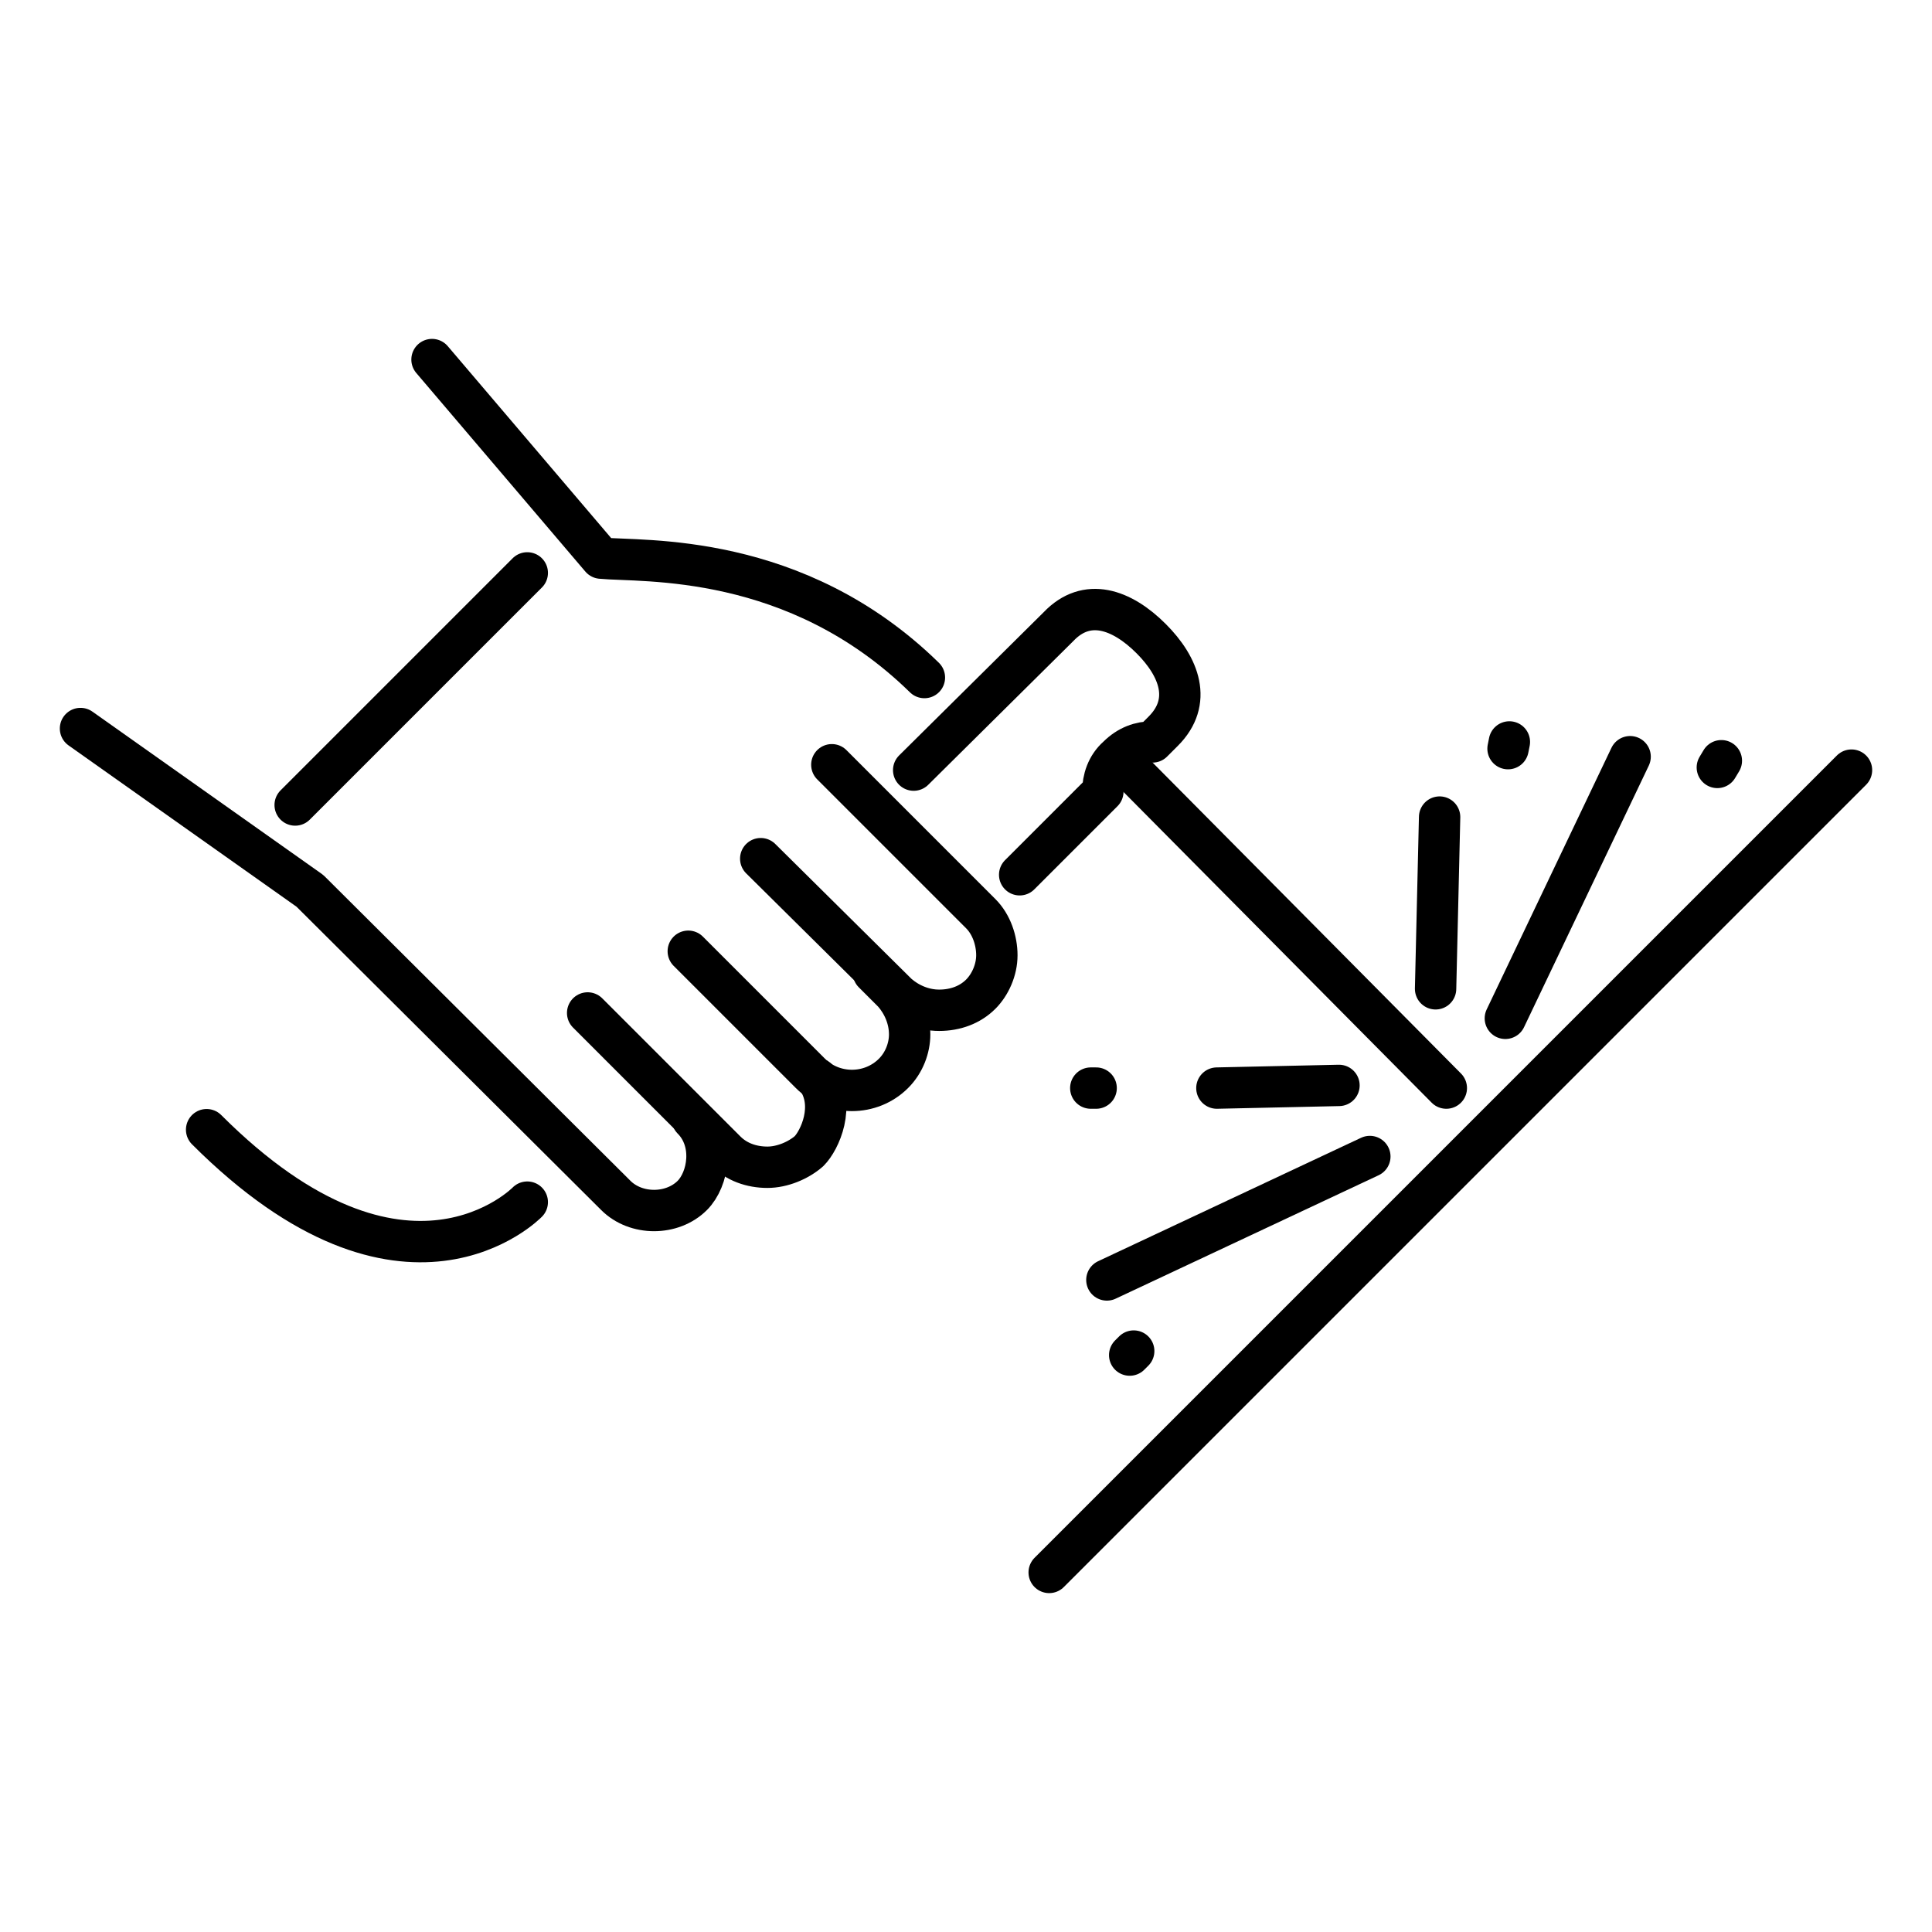
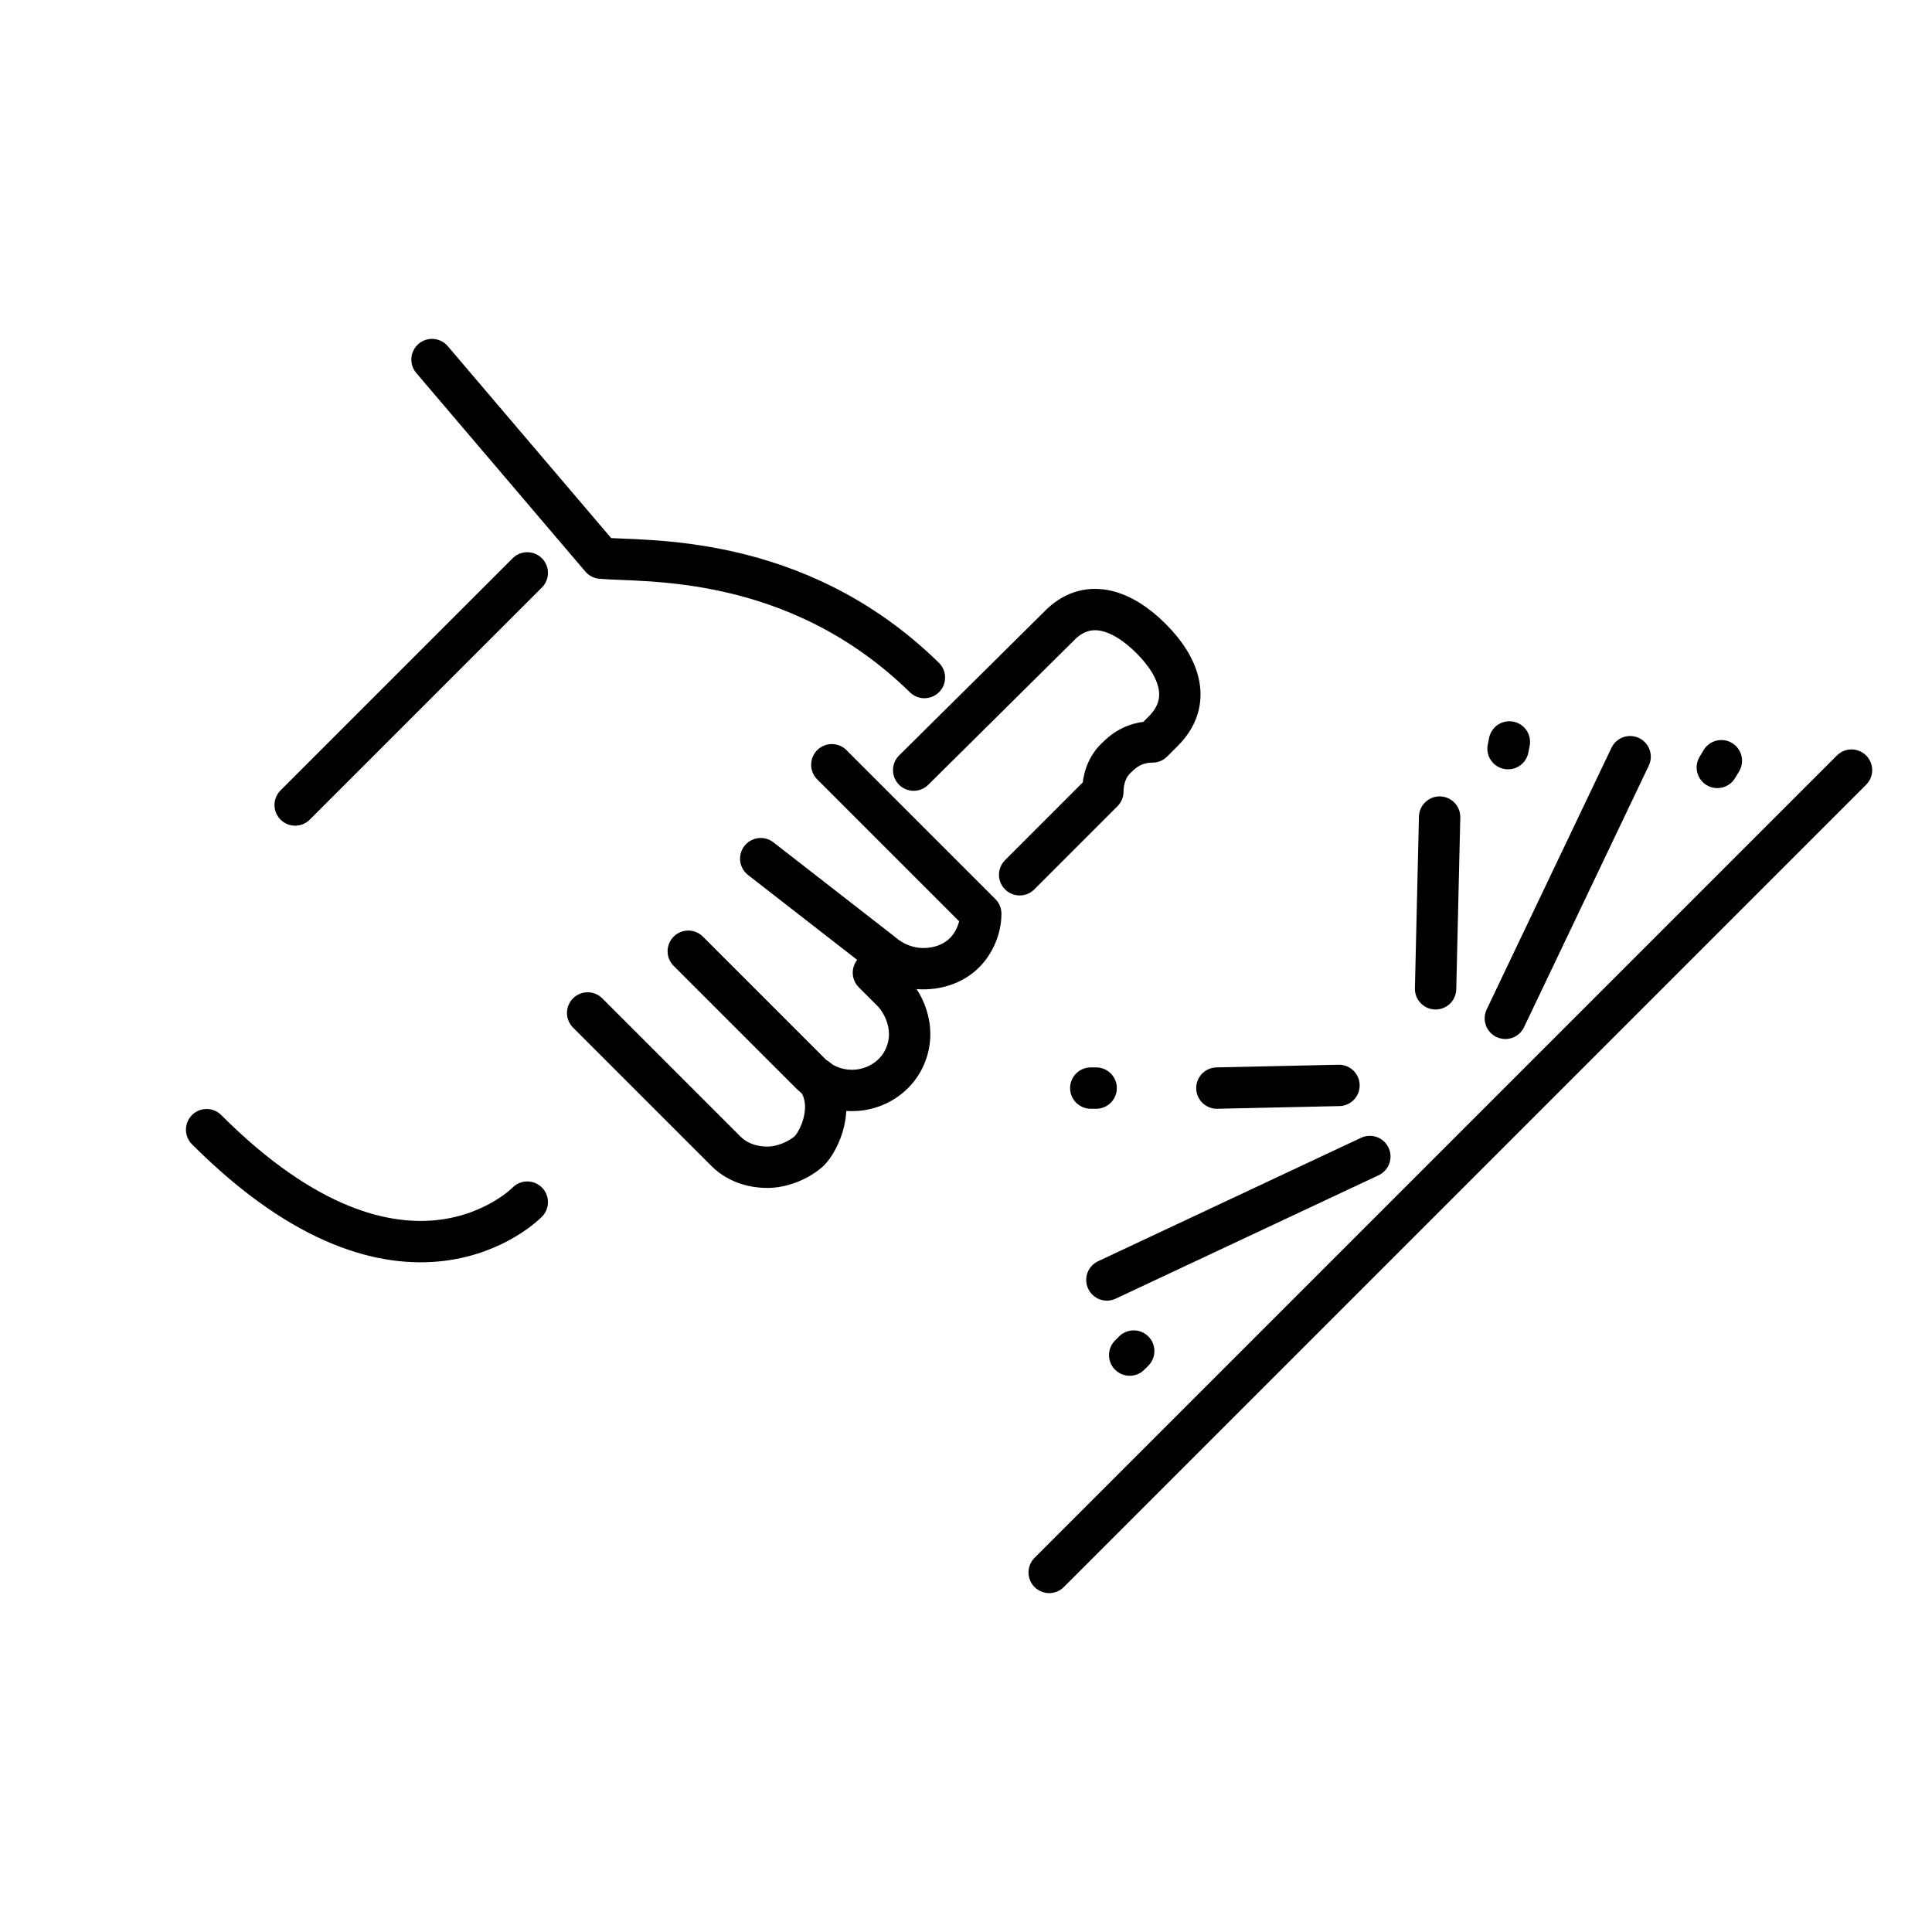
<svg xmlns="http://www.w3.org/2000/svg" version="1.0" id="Layer_1" x="0px" y="0px" viewBox="0 0 144 144" style="enable-background:new 0 0 144 144;" xml:space="preserve">
  <style type="text/css">
	.st0{fill:none;stroke:#000000;stroke-width:3.083;stroke-linecap:round;stroke-linejoin:round;}
</style>
  <g>
    <line class="st0" x1="121.5" y1="56.4" x2="112.2" y2="75.9" />
    <line class="st0" x1="107.3" y1="60.9" x2="107" y2="73.7" />
    <line class="st0" x1="82.5" y1="95.4" x2="102.1" y2="86.2" />
    <line class="st0" x1="90.7" y1="81.1" x2="99.8" y2="80.9" />
    <line class="st0" x1="112.5" y1="55.3" x2="112.4" y2="55.8" />
    <line class="st0" x1="81.3" y1="81.1" x2="81.7" y2="81.1" />
    <line class="st0" x1="128.3" y1="56.7" x2="128" y2="57.2" />
    <line class="st0" x1="84.5" y1="100.7" x2="84.2" y2="101" />
    <line class="st0" x1="138" y1="57.4" x2="78.2" y2="117.2" />
    <path class="st0" d="M51.3,70.9l9.1,9.1c1.7,1.7,4.5,1.7,6.2,0c0.8-0.8,1.2-1.9,1.2-2.9c0-1.2-0.5-2.3-1.2-3.1l-1.5-1.5" />
    <path class="st0" d="M43.8,75.5l10.3,10.3c0.8,0.8,1.9,1.2,3.1,1.2c1.1,0,2.3-0.5,3.1-1.2c0.8-0.8,2-3.4,0.6-5.4" />
-     <path class="st0" d="M62,57l11.1,11.1c0.8,0.8,1.2,2,1.2,3.1c0,1.1-0.5,2.2-1.2,2.9c-0.8,0.8-1.9,1.2-3.1,1.2   c-1.2,0-2.3-0.5-3.1-1.2L56.7,64" />
+     <path class="st0" d="M62,57l11.1,11.1c0,1.1-0.5,2.2-1.2,2.9c-0.8,0.8-1.9,1.2-3.1,1.2   c-1.2,0-2.3-0.5-3.1-1.2L56.7,64" />
    <path class="st0" d="M32.2,26.8l12.6,14.8c3.1,0.3,14.5-0.5,24.1,8.9" />
-     <path class="st0" d="M51.6,83.4c1.7,1.7,1.2,4.5,0,5.7c-1.5,1.5-4.2,1.5-5.7,0L23.1,66.4L6,54.3" />
    <line class="st0" x1="39.3" y1="42.7" x2="22" y2="60" />
    <path class="st0" d="M39.3,89.6c0,0-9.1,9.4-23.9-5.4" />
    <path class="st0" d="M76,65.2l6.2-6.2c0-0.9,0.3-1.9,1.1-2.6c0.8-0.8,1.7-1.1,2.6-1.1l0.8-0.8c2.2-2.2,1.2-4.8-0.9-6.9   c-2.2-2.2-4.8-3.1-6.9-0.9L68.1,57.4" />
-     <line class="st0" x1="83.6" y1="56.7" x2="107.8" y2="81.1" />
  </g>
</svg>